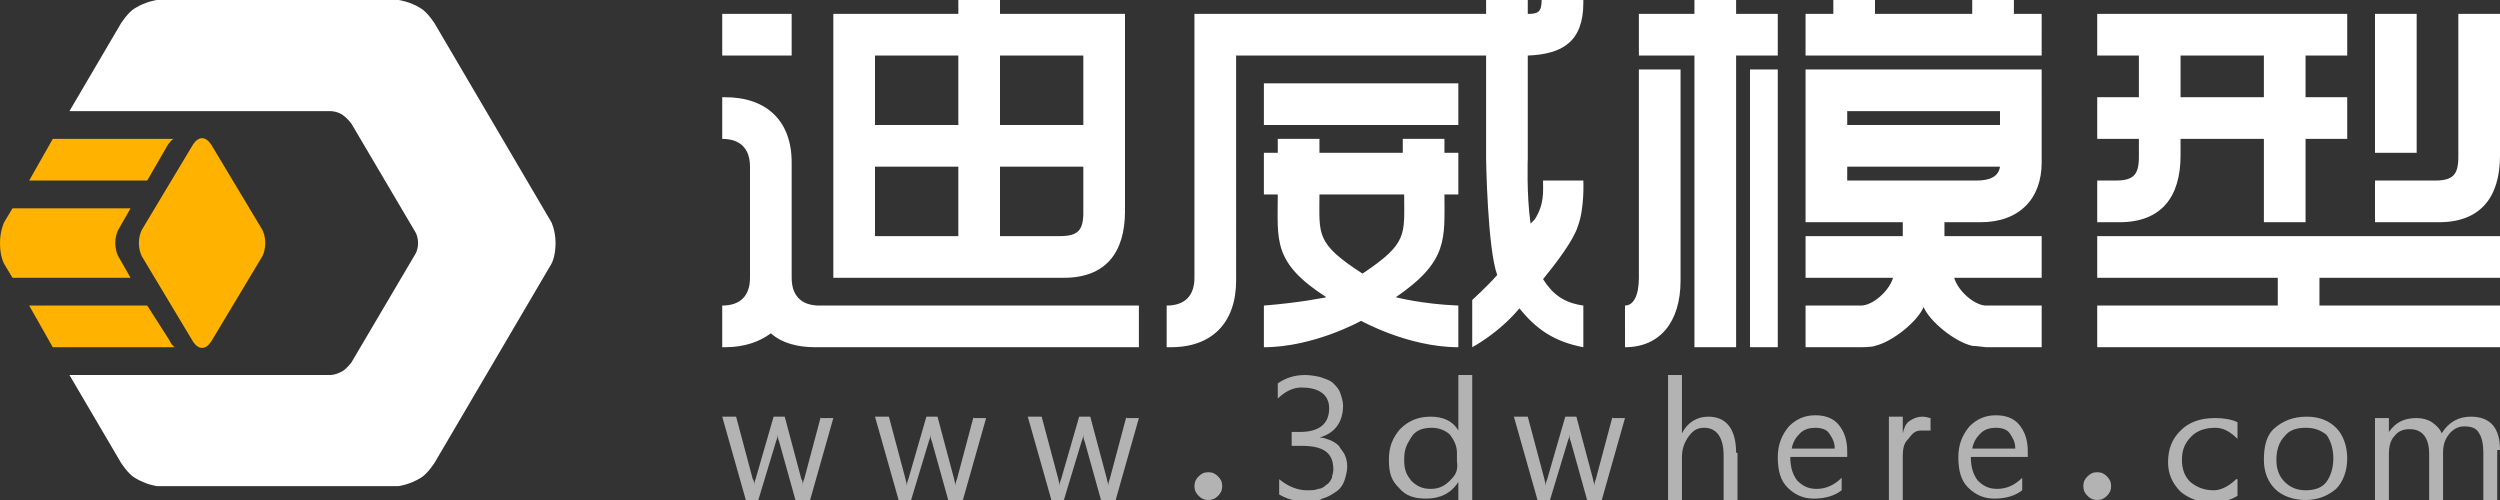
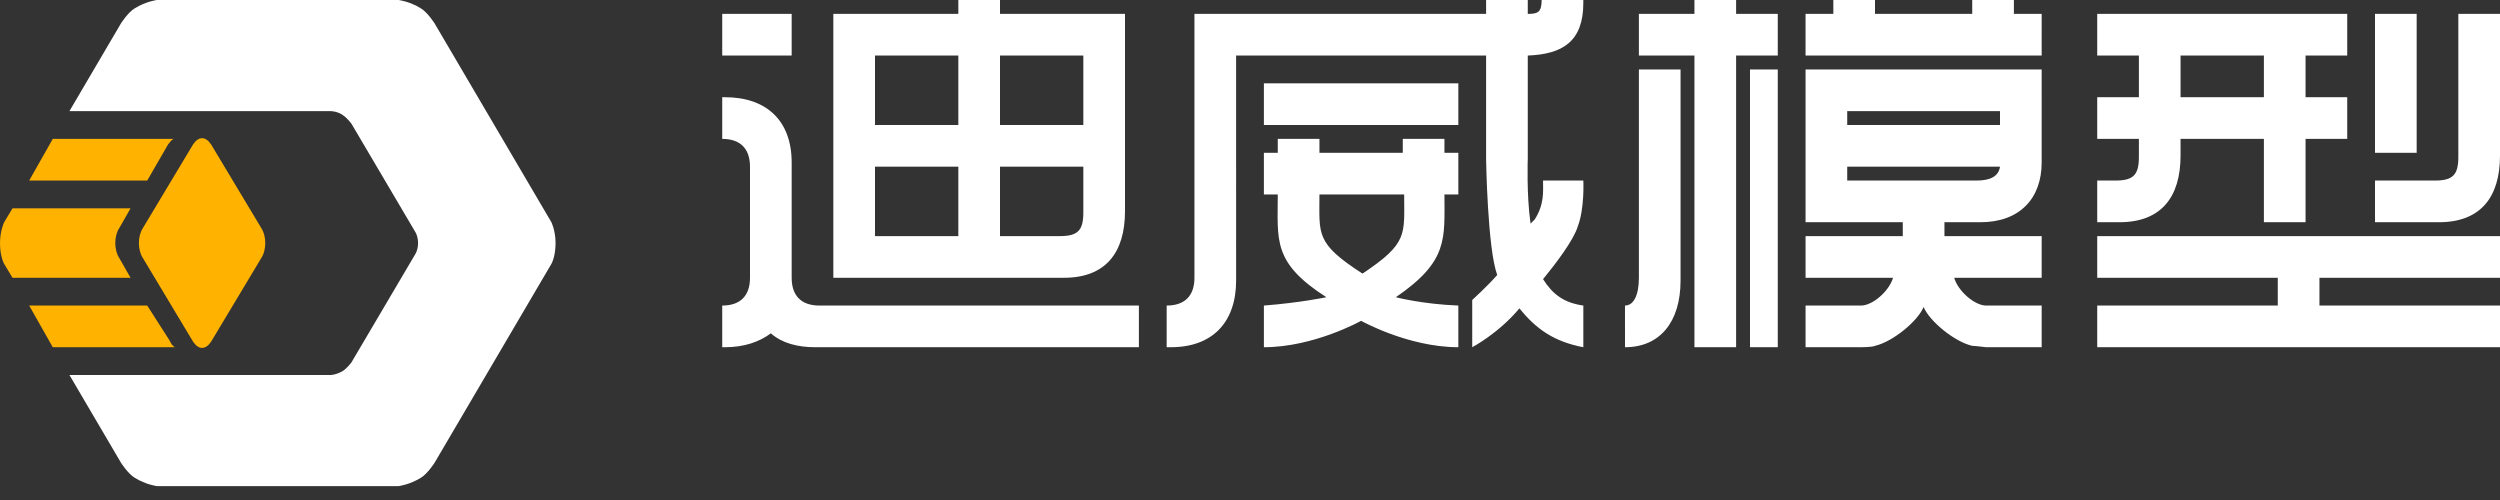
<svg xmlns="http://www.w3.org/2000/svg" version="1.0" id="层_1" x="0px" y="0px" viewBox="0 0 180 36" style="enable-background:new 0 0 180 36;" xml:space="preserve">
  <rect x="0" y="0" width="180" height="36" fill="#333333" stroke="none" />
  <style type="text/css">
	.st0{fill-rule:evenodd;clip-rule:evenodd;fill:#FFFFFF;}
	.st1{fill-rule:evenodd;clip-rule:evenodd;fill:#B3B3B3;}
	.st2{fill-rule:evenodd;clip-rule:evenodd;fill:#FFB200;}
</style>
  <path class="st0" d="M95,14h6.1c0,2.9,0.3,3.5-3,5.7C94.7,17.5,95,16.9,95,14z M95,11v-1h-3v1h-1v3h1c0,3.3-0.4,4.9,3.5,7.4  c0,0-1.9,0.4-4.5,0.6v3c3.6,0,7-1.9,7-1.9s3.4,1.9,7,1.9v-3c-2.6-0.1-4.5-0.6-4.5-0.6c3.8-2.6,3.5-4.2,3.5-7.4h1v-3h-1v-1h-3v1H95z   M122,4v21h3V4h3V1h-3V0h-3v1h-4v3H122z M174,1h-3v10h3V1z M180,1h-3v10.3c0,1.3-0.4,1.7-1.7,1.7H171v3h4.6c3,0,4.4-1.8,4.4-4.8V1z   M180,25v-3h-13v-2h13v-3h-29v3h13v2h-13v3h28.9H180z M157,4h6v3h-6V4z M163,10v6h3v-6h3V7h-3V4h3V1h-18v3h3v3h-3v3h3v1.3  c0,1.3-0.4,1.7-1.7,1.7H151v3h1.6c3,0,4.4-1.8,4.4-4.8V10H163z M57,11.7c0-3-1.8-4.7-4.8-4.7H52v3c1.3,0,2,0.7,2,2v8  c0,1.3-0.7,2-2,2v3h0.2c1.4,0,2.5-0.4,3.3-1c0.8,0.7,1.9,1,3.2,1H82v-3H59c-1.3,0-2-0.7-2-2V11.7z M84,25h0.3c3,0,4.7-1.8,4.7-4.8V4  h18v7.5c0,0,0.1,6.4,0.8,8.3c-0.7,0.8-1.8,1.8-1.8,1.8V25c0,0,1.9-1,3.4-2.8c1.2,1.5,2.5,2.4,4.6,2.8v-3c-1.4-0.2-2.2-0.8-2.9-1.9  c0.9-1.1,2.2-2.8,2.5-3.8c0.5-1.3,0.4-3.3,0.4-3.3h-2.9c0,0.8,0.1,1.7-0.6,2.8l-0.3,0.3c-0.3-2.1-0.2-4.7-0.2-4.7V4  c2.5-0.1,4-1,4-3.8V0h-3c0,0.9-0.3,1-1,1V0h-3v1H86v19c0,1.3-0.7,2-2,2V25z M76.6,20c3,0,4.4-1.8,4.4-4.8V1h-9V0h-3v1h-9v19H76.6z   M78,15.3c0,1.3-0.4,1.7-1.7,1.7H72v-5h6V15.3z M63,17v-5h6v5H63z M63,9V4h6v5H63z M78,4v5h-6V4H78z M132,0v1h-2v3h17V1h-2V0h-3v1  h-7V0H132z M117,25c2.5,0,4-1.8,4-4.8V5h-3v15c0,1.3-0.4,2-1,2V25z M91,6v3h14V6H91z M142.6,16c2.8,0,4.4-1.7,4.4-4.3V5h-17v11h7v1  h-7v3h6.3c-0.3,1-1.5,2-2.3,2h-4v3h4c0,0,0.8,0,1-0.1c1.3-0.3,3.1-1.8,3.5-2.8c0.4,1,2.2,2.5,3.5,2.8c0.2,0,1,0.1,1,0.1h4v-3h-4  c-0.8,0-2-1-2.3-2h6.3v-3h-7v-1H142.6z M144,12c-0.1,0.7-0.7,1-1.7,1H133v-1H144z M133,9V8h11v1H133z M52,1v3h5V1H52z M126,5v20h2V5  H126z" />
-   <path class="st1" d="M87.7,35.7c0.2-0.2,0.3-0.4,0.3-0.7c0-0.3-0.1-0.5-0.3-0.7C87.5,34.1,87.3,34,87,34c-0.3,0-0.5,0.1-0.7,0.3  C86.1,34.5,86,34.7,86,35c0,0.3,0.1,0.5,0.3,0.7c0.2,0.2,0.4,0.3,0.7,0.3C87.3,36,87.5,35.9,87.7,35.7z M151.7,35.7  c0.2-0.2,0.3-0.4,0.3-0.7c0-0.3-0.1-0.5-0.3-0.7c-0.2-0.2-0.4-0.3-0.7-0.3c-0.3,0-0.5,0.1-0.7,0.3c-0.2,0.2-0.3,0.4-0.3,0.7  c0,0.3,0.1,0.5,0.3,0.7c0.2,0.2,0.4,0.3,0.7,0.3C151.3,36,151.5,35.9,151.7,35.7z M96.8,32.7c-0.1-0.2-0.3-0.4-0.4-0.6  c-0.2-0.2-0.4-0.3-0.6-0.4c-0.3-0.1-0.5-0.2-0.8-0.2v0c1.1-0.3,1.7-1.1,1.7-2.3c0-0.3-0.1-0.6-0.2-0.9c-0.1-0.3-0.3-0.5-0.5-0.7  c-0.2-0.2-0.5-0.3-0.8-0.4C95,27.1,94.3,27,94,27c-0.8,0-1.4,0.2-2,0.6v1.1c0.5-0.5,1.1-0.8,1.7-0.8c1.1,0,2,0.4,2,1.5  c0,1.1-0.7,1.7-2.1,1.7H93v1h0.7c1.6,0,2.3,0.5,2.3,1.7c0,0.3-0.1,0.4-0.1,0.6c-0.1,0.2-0.2,0.4-0.4,0.5c-0.2,0.2-0.4,0.3-0.6,0.3  c-0.2,0.1-0.5,0.1-0.8,0.1c-0.7,0-1.4-0.3-2-0.8v1.1c0.5,0.3,1.1,0.5,1.9,0.5c0.5,0,0.9,0,1.2-0.2c0.4-0.1,0.7-0.3,1-0.5  c0.3-0.2,0.5-0.5,0.6-0.8c0.1-0.3,0.2-0.7,0.2-1C97,33.2,96.9,32.9,96.8,32.7z M104.4,34.6c-0.4,0.4-0.8,0.6-1.4,0.6  c-0.6,0-1-0.2-1.4-0.6c-0.3-0.4-0.5-0.7-0.5-1.5c0-0.8,0.2-1.1,0.5-1.6c0.3-0.5,0.8-0.7,1.5-0.7c0.5,0,1,0.2,1.3,0.5  c0.3,0.4,0.5,0.8,0.5,1.3v0.6C105,33.9,104.8,34.2,104.4,34.6L104.4,34.6z M106,27h-1v4h0c-0.4-0.7-1.1-1-2-1  c-0.9,0-1.6,0.3-2.2,0.9c-0.5,0.6-0.8,1.2-0.8,2.2c0,1,0.2,1.5,0.7,2c0.5,0.6,1.1,0.8,2,0.8c1,0,1.8-0.4,2.3-1.2h0V36h1V27z   M116.1,30l-1.2,4.5c-0.1,0.2-0.1,0.4-0.1,0.5h0c0-0.2-0.1-0.4-0.1-0.5l-1.2-4.5h-0.8l-1.3,4.5c-0.1,0.2-0.1,0.4-0.1,0.5h0  c0-0.2-0.1-0.4-0.1-0.5L110,30h-1l1.7,6h0.9l1.3-4.3c0.1-0.2,0.1-0.4,0.1-0.5h0c0,0.2,0,0.4,0.1,0.6l1.2,4.3h1l1.7-6H116.1z   M59.1,30l-1.2,4.5c-0.1,0.2-0.1,0.4-0.1,0.5h0c0-0.2,0-0.4-0.1-0.5L56.5,30h-0.8l-1.3,4.5c-0.1,0.2-0.1,0.4-0.1,0.5h0  c0-0.2,0-0.4-0.1-0.5L53,30h-1l1.7,6h0.9l1.3-4.3c0.1-0.2,0.1-0.4,0.1-0.5h0c0,0.2,0,0.4,0.1,0.6l1.2,4.3h1l1.7-6H59.1z M70.1,30  l-1.2,4.5c-0.1,0.2-0.1,0.4-0.1,0.5h0c0-0.2-0.1-0.4-0.1-0.5L67.5,30h-0.8l-1.3,4.5c-0.1,0.2-0.1,0.4-0.1,0.5h0  c0-0.2-0.1-0.4-0.1-0.5L64,30h-1l1.7,6h0.9l1.3-4.3c0.1-0.2,0.1-0.4,0.1-0.5h0c0,0.2,0,0.4,0.1,0.6l1.2,4.3h1l1.7-6H70.1z M81.1,30  l-1.2,4.5c-0.1,0.2-0.1,0.4-0.1,0.5h0c0-0.2-0.1-0.4-0.1-0.5L78.5,30h-0.8l-1.3,4.5c-0.1,0.2-0.1,0.4-0.1,0.5h0  c0-0.2-0.1-0.4-0.1-0.5L75,30h-1l1.7,6h0.9l1.3-4.3c0.1-0.2,0.1-0.4,0.1-0.5h0c0,0.2,0,0.4,0.1,0.6l1.2,4.3h1l1.7-6H81.1z M125,32.6  c0-1.7-0.7-2.6-2-2.6c-0.8,0-1.5,0.4-1.9,1.2h0V27h-1v9h1v-3.1c0-0.6,0.2-1.1,0.5-1.5c0.3-0.4,0.6-0.6,1.1-0.6c0.9,0,1.4,0.7,1.4,2  V36h1V32.6z M139,30.1c-0.1,0-0.3-0.1-0.6-0.1c-0.3,0-0.6,0.1-0.9,0.3c-0.3,0.2-0.4,0.5-0.5,0.9h0V30h-1v6h1v-3.1  c0-0.7,0.1-1,0.4-1.3c0.3-0.4,0.5-0.6,0.9-0.6h0.7V30.1z M142,32.3c0.1-0.5,0.3-0.8,0.6-1.1c0.3-0.3,0.7-0.4,1.1-0.4  c0.4,0,0.8,0.1,1,0.4s0.4,0.6,0.4,1.1H142z M146,32.5c0-0.8-0.2-1.4-0.6-1.9c-0.4-0.5-1-0.7-1.7-0.7c-0.8,0-1.4,0.3-1.9,0.8  c-0.5,0.6-0.8,1.3-0.8,2.2c0,1,0.2,1.7,0.7,2.2c0.5,0.5,1.1,0.8,1.9,0.8c0.8,0,1.5-0.2,2-0.6v-0.9c-0.5,0.5-1.1,0.8-1.8,0.8  c-0.6,0-1-0.2-1.4-0.6c-0.3-0.4-0.5-0.9-0.5-1.7h4.1V32.5z M129,32.3c0.1-0.5,0.3-0.8,0.6-1.1c0.3-0.3,0.7-0.4,1.1-0.4  c0.4,0,0.8,0.1,1,0.4s0.4,0.6,0.4,1.1H129z M133,32.5c0-0.8-0.2-1.4-0.6-1.9c-0.4-0.5-1-0.7-1.7-0.7c-0.8,0-1.4,0.3-1.9,0.8  c-0.5,0.6-0.8,1.3-0.8,2.2c0,1,0.2,1.7,0.7,2.2c0.5,0.5,1.1,0.8,1.9,0.8c0.8,0,1.5-0.2,2-0.6v-0.9c-0.5,0.5-1.1,0.8-1.8,0.8  c-0.6,0-1-0.2-1.4-0.6c-0.3-0.4-0.5-0.9-0.5-1.7h4.1V32.5z M161,34.5c-0.5,0.5-1.1,0.8-1.6,0.8c-0.7,0-1.2-0.2-1.7-0.6  c-0.4-0.4-0.6-0.9-0.6-1.6s0.2-1.2,0.7-1.7c0.4-0.4,1-0.6,1.7-0.6c0.6,0,1.1,0.3,1.6,0.8v-1.2c-0.4-0.2-1-0.3-1.6-0.3  c-1.1,0-1.9,0.3-2.5,0.9c-0.6,0.6-0.9,1.3-0.9,2.3c0,0.8,0.3,1.5,0.9,2.1c0.6,0.5,1.4,0.8,2.3,0.8c0.7,0,1.3-0.2,1.8-0.5V34.5z   M167.5,31.3c0.3,0.4,0.5,1,0.5,1.7c0,0.7-0.2,1.3-0.5,1.7c-0.3,0.4-0.8,0.6-1.5,0.6c-0.6,0-1.1-0.2-1.5-0.6  c-0.4-0.4-0.6-0.9-0.6-1.6c0-0.7,0.2-1.3,0.6-1.7c0.3-0.4,0.8-0.6,1.5-0.6C166.7,30.8,167.1,31,167.5,31.3z M168.2,35.2  c0.5-0.5,0.8-1.3,0.8-2.2c0-0.9-0.3-1.7-0.8-2.2c-0.5-0.5-1.2-0.8-2.1-0.8c-1,0-1.7,0.3-2.3,0.8c-0.6,0.5-0.8,1.3-0.8,2.3  c0,0.9,0.3,1.6,0.8,2.1s1.3,0.8,2.2,0.8C166.9,36,167.6,35.7,168.2,35.2z M180,32.4c0-1.6-0.7-2.4-2.1-2.4c-0.9,0-1.6,0.4-2.1,1.2  c-0.1-0.3-0.4-0.6-0.7-0.8c-0.3-0.2-0.7-0.3-1.1-0.3c-0.9,0-1.5,0.3-2,1h0v-1h-1v6h1v-3.4c0-0.5,0.1-1,0.4-1.3  c0.3-0.4,0.7-0.5,1.1-0.5c0.9,0,1.4,0.6,1.4,1.8V36h1v-3.4c0-0.5,0.1-0.9,0.4-1.3c0.3-0.4,0.7-0.6,1.1-0.6c0.5,0,0.9,0.1,1.1,0.5  c0.2,0.3,0.3,0.8,0.3,1.4V36h1V32.4z" />
  <path class="st0" d="M39.7,16L31.3,1.7c0,0-0.5-0.8-1-1.1C29.5,0.1,28.7,0,28.7,0H11.3c0,0-0.8,0.1-1.6,0.6c-0.5,0.3-1,1.1-1,1.1  L5,8h18.8c0,0,0.5,0,0.9,0.3c0.3,0.2,0.6,0.6,0.6,0.6l4.6,7.8c0,0,0.2,0.3,0.2,0.8c0,0.5-0.2,0.8-0.2,0.8l-4.6,7.8  c0,0-0.3,0.4-0.6,0.6C24.2,27,23.8,27,23.8,27H5l3.7,6.3c0,0,0.5,0.8,1,1.1c0.8,0.5,1.6,0.6,1.6,0.6h17.4c0,0,0.8-0.1,1.6-0.6  c0.5-0.3,1-1.1,1-1.1L39.7,19c0,0,0.3-0.5,0.3-1.5C40,16.6,39.7,16,39.7,16z" />
  <path class="st2" d="M10.3,16.4c-0.4,0.6-0.4,1.6,0,2.2l3.6,6c0.4,0.6,0.9,0.6,1.3,0l3.6-6c0.4-0.6,0.4-1.6,0-2.2l-3.6-6  c-0.4-0.6-0.9-0.6-1.3,0L10.3,16.4z M3.8,25h8.8c-0.2-0.1-0.3-0.3-0.4-0.5L10.6,22H2.1L3.8,25z M2.1,13h8.5l1.5-2.6  c0.1-0.1,0.2-0.3,0.4-0.4H3.8L2.1,13z M0.9,20h8.5l-0.8-1.4c-0.4-0.6-0.4-1.6,0-2.2L9.4,15H0.9l-0.6,1c0,0-0.3,0.6-0.3,1.5  c0,1,0.3,1.5,0.3,1.5L0.9,20z" />
</svg>